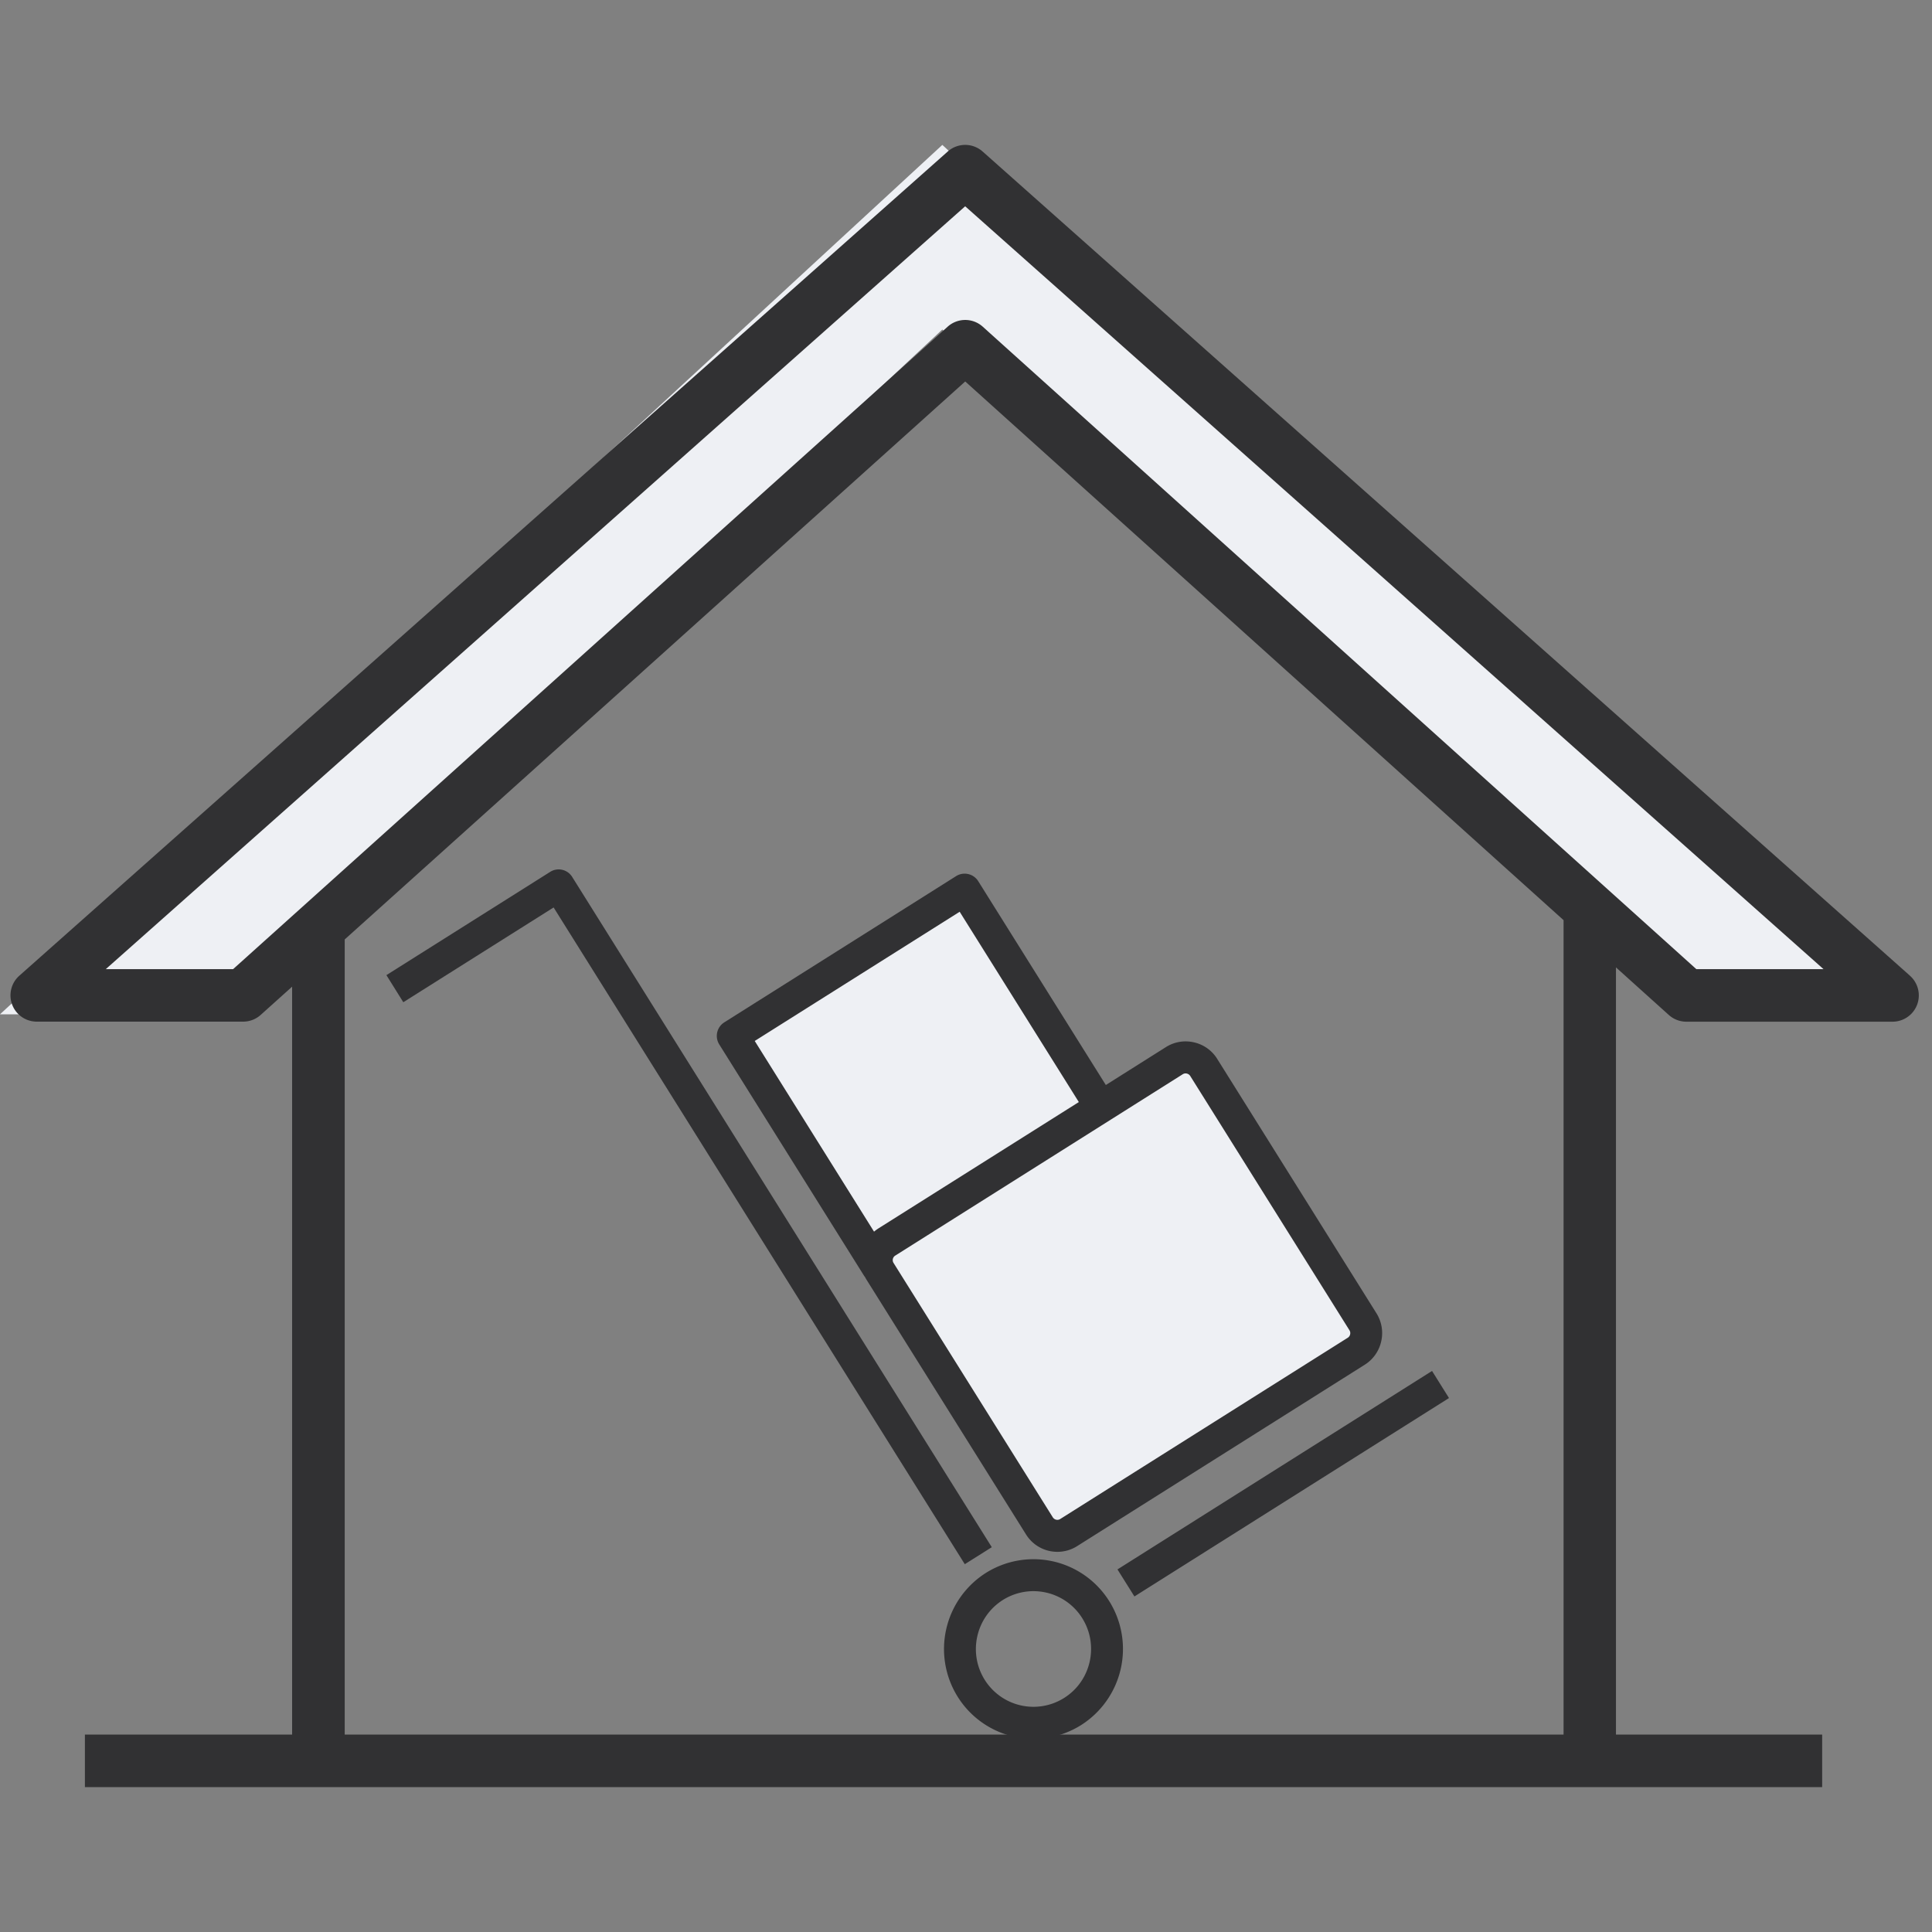
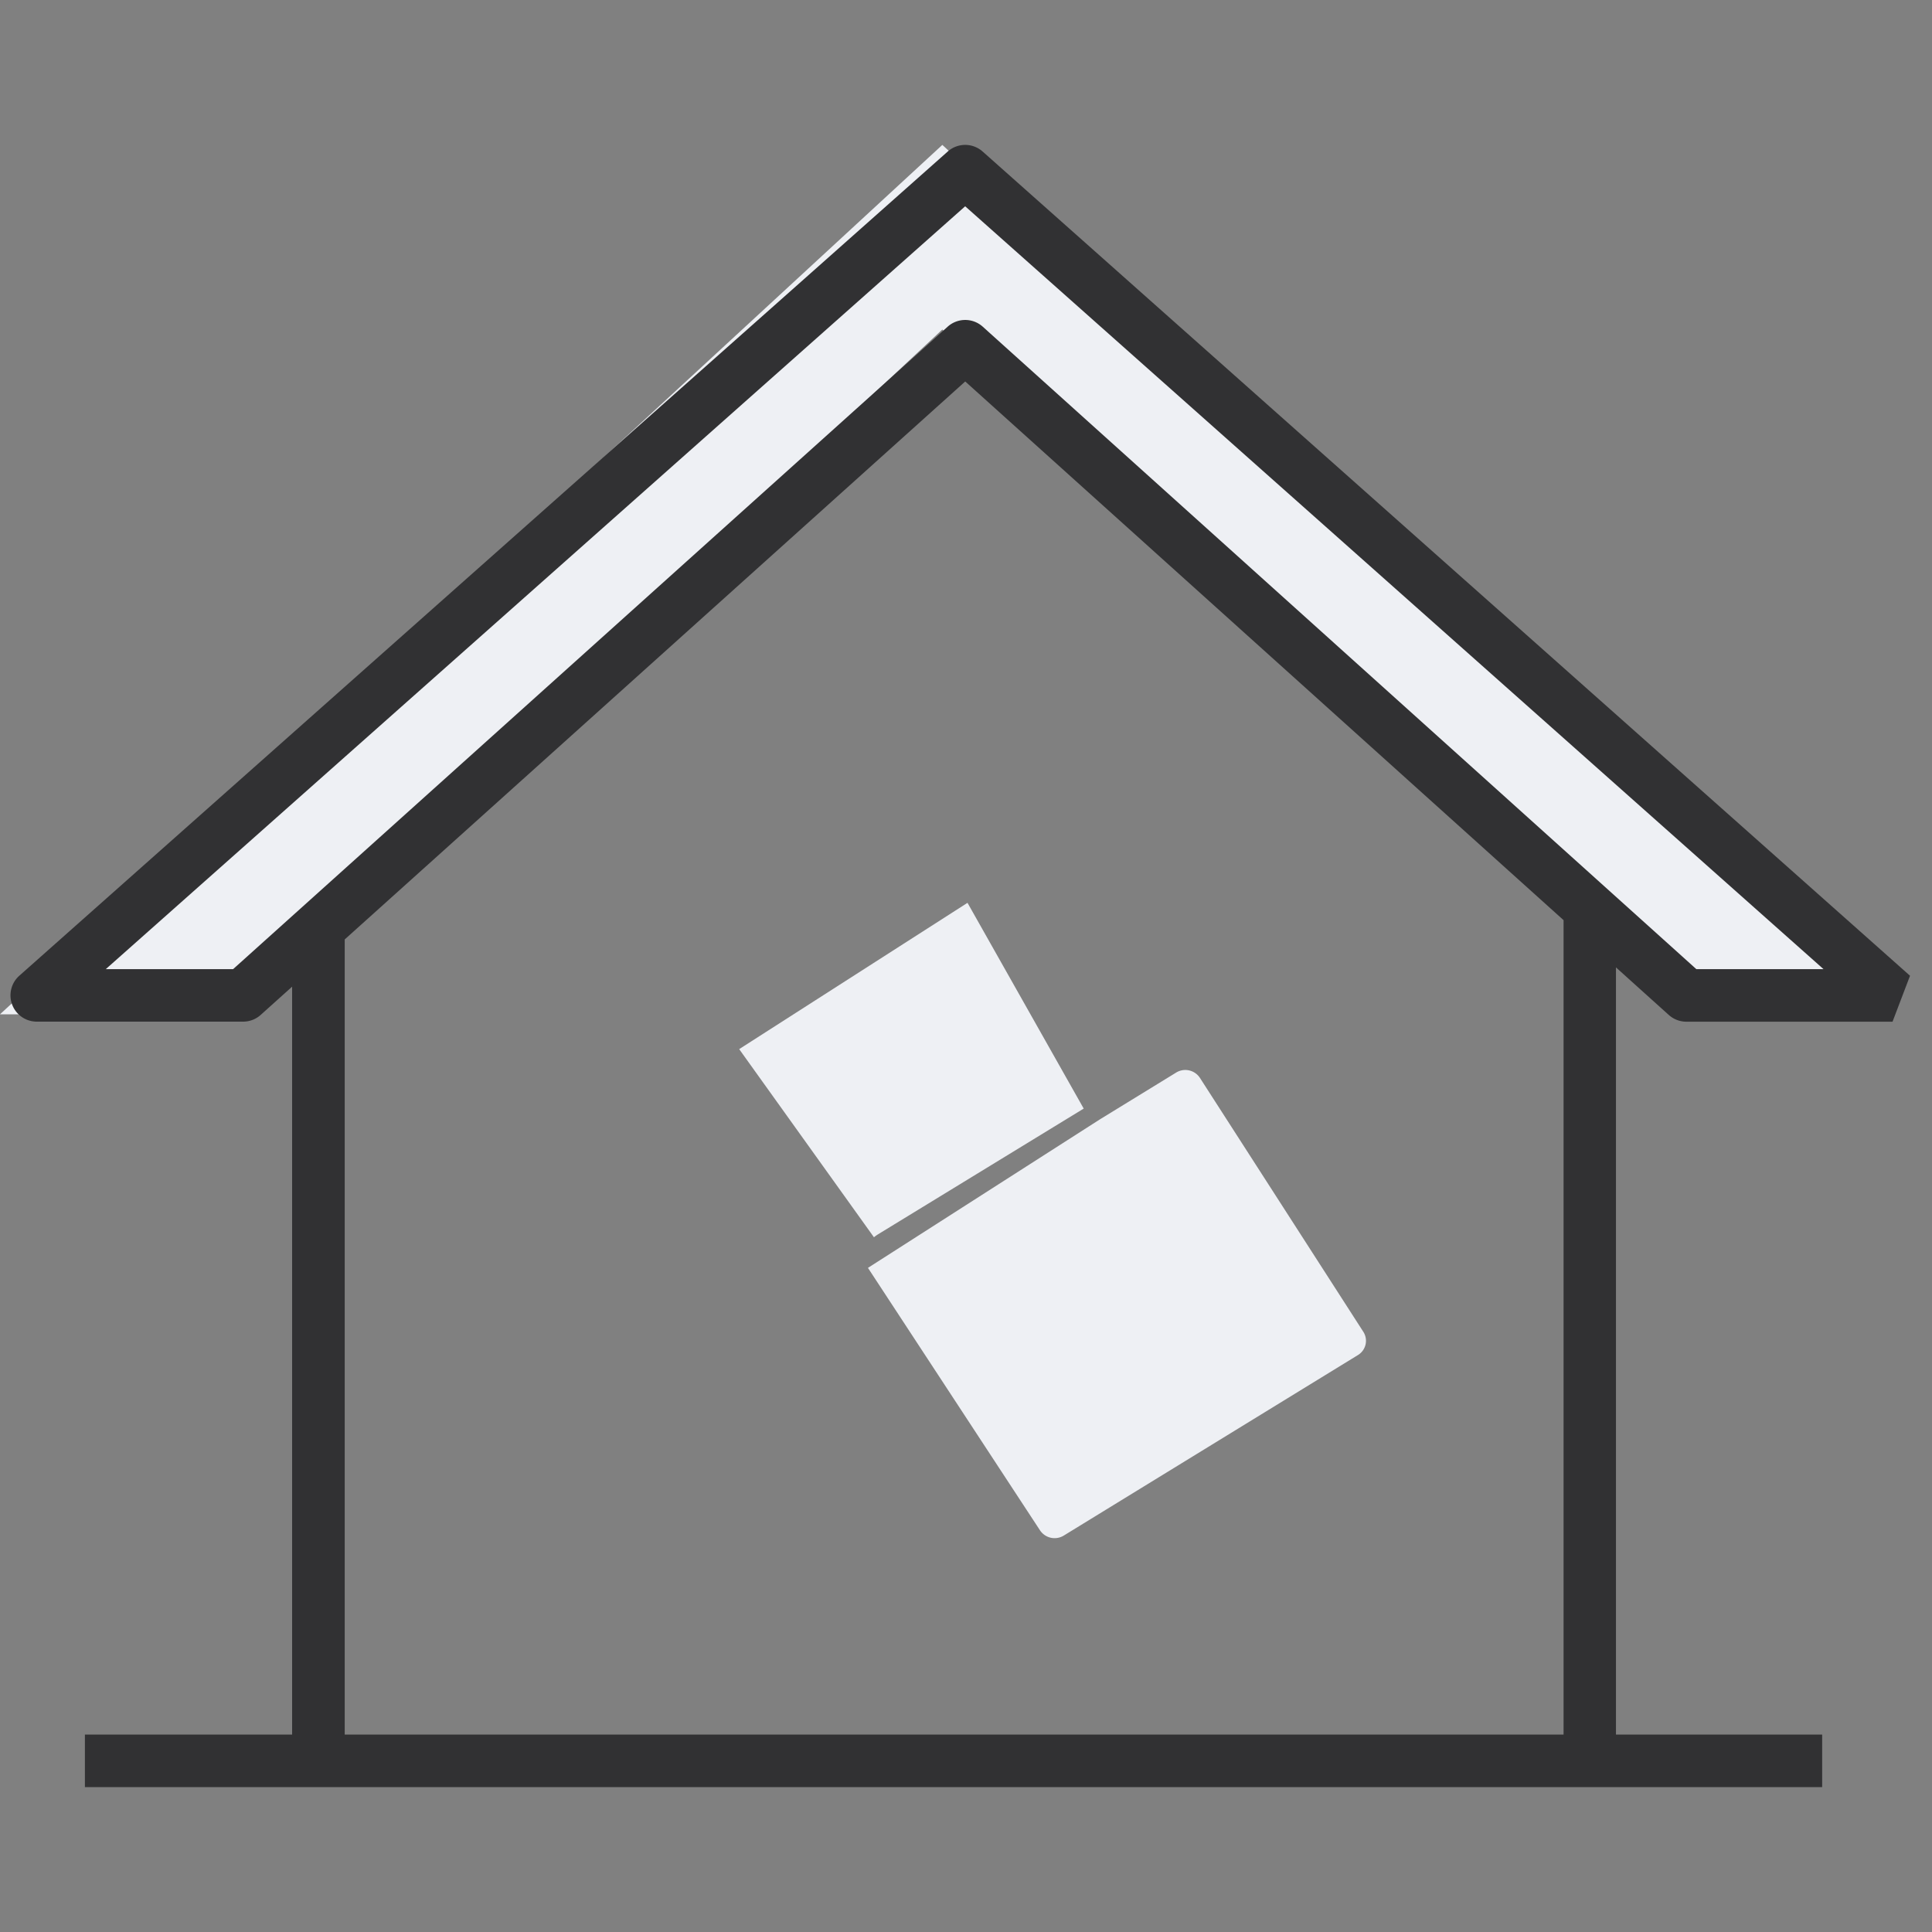
<svg xmlns="http://www.w3.org/2000/svg" width="40" height="40" fill="none" viewBox="0 0 40 40">
  <rect x="0" y="0" width="40" height="40" fill="#808080" stroke="none" />
  <g fill-rule="evenodd" clip-rule="evenodd">
    <path fill="#eef0f4" d="M39 21 19.51 3 0 21h4.338L19.51 6.822 34.666 21z" />
-     <path fill="#313133" d="M39.545 20.202 20.344 3.137a.544.544 0 0 0-.722 0L.399 20.202a.544.544 0 0 0 .361.95h4.274c.135 0 .264-.05.364-.14l.65-.584v15.485h-4.29V37h35.968v-1.087h-4.269V20.029l1.093.984c.1.09.23.14.363.14h4.27a.544.544 0 0 0 .362-.95zm-7.174 15.71H7.137V19.45L19.984 7.898l12.388 11.153v16.862zm2.75-15.847L20.347 6.764a.543.543 0 0 0-.727 0L4.826 20.065H2.19L19.983 4.271l17.771 15.794z" />
+     <path fill="#313133" d="M39.545 20.202 20.344 3.137a.544.544 0 0 0-.722 0L.399 20.202a.544.544 0 0 0 .361.95h4.274c.135 0 .264-.05.364-.14l.65-.584v15.485h-4.29V37h35.968v-1.087h-4.269V20.029l1.093.984c.1.09.23.14.363.14h4.27zm-7.174 15.71H7.137V19.45L19.984 7.898l12.388 11.153v16.862zm2.75-15.847L20.347 6.764a.543.543 0 0 0-.727 0L4.826 20.065H2.19L19.983 4.271l17.771 15.794z" />
    <path fill="#eef0f4" d="m22.776 23.173 1.574-.966a.362.362 0 0 1 .493.109l3.383 5.257a.345.345 0 0 1-.113.483l-6.088 3.736a.363.363 0 0 1-.494-.11L17.97 26.25zm-2.745-4.481 2.406 4.26-4.253 2.6a.837.837 0 0 0-.09.064l-2.79-3.895z" />
-     <path fill="#313133" d="m23.487 33.053-.351-.56 6.513-4.109.351.561zm-2.953-1.02-8.688-13.878a.329.329 0 0 0-.455-.104L8 20.189l.35.561 3.112-1.962 8.513 13.597zm1.849 3.683a1.866 1.866 0 0 0 .583-2.565 1.851 1.851 0 0 0-2.555-.585 1.866 1.866 0 0 0-.583 2.564 1.851 1.851 0 0 0 2.555.586zm-1.996-.938c-.35-.56-.181-1.3.376-1.652a1.191 1.191 0 0 1 1.644.377c.35.56.182 1.3-.375 1.651a1.191 1.191 0 0 1-1.645-.376zm1.915-2.768 5.954-3.755a.766.766 0 0 0 .34-.482.77.77 0 0 0-.098-.583l-3.297-5.267a.763.763 0 0 0-.48-.342.764.764 0 0 0-.582.098l-1.244.785-2.643-4.222a.332.332 0 0 0-.455-.104l-4.802 3.029a.332.332 0 0 0-.104.456L17.9 26.43l.003-.002a.859.859 0 0 0 .04.071l3.298 5.267a.763.763 0 0 0 .653.363.76.76 0 0 0 .408-.119zm2.27-9.783a.112.112 0 0 1 .07.049l3.298 5.267a.11.11 0 0 1 .013.083.109.109 0 0 1-.048.07L21.95 31.45a.113.113 0 0 1-.083.014.113.113 0 0 1-.069-.048L18.5 26.148a.11.11 0 0 1 .035-.152l5.954-3.756a.109.109 0 0 1 .083-.013zm-4.703-3.35 2.467 3.94-4.151 2.617a.821.821 0 0 0-.089.066l-2.47-3.948z" />
  </g>
</svg>